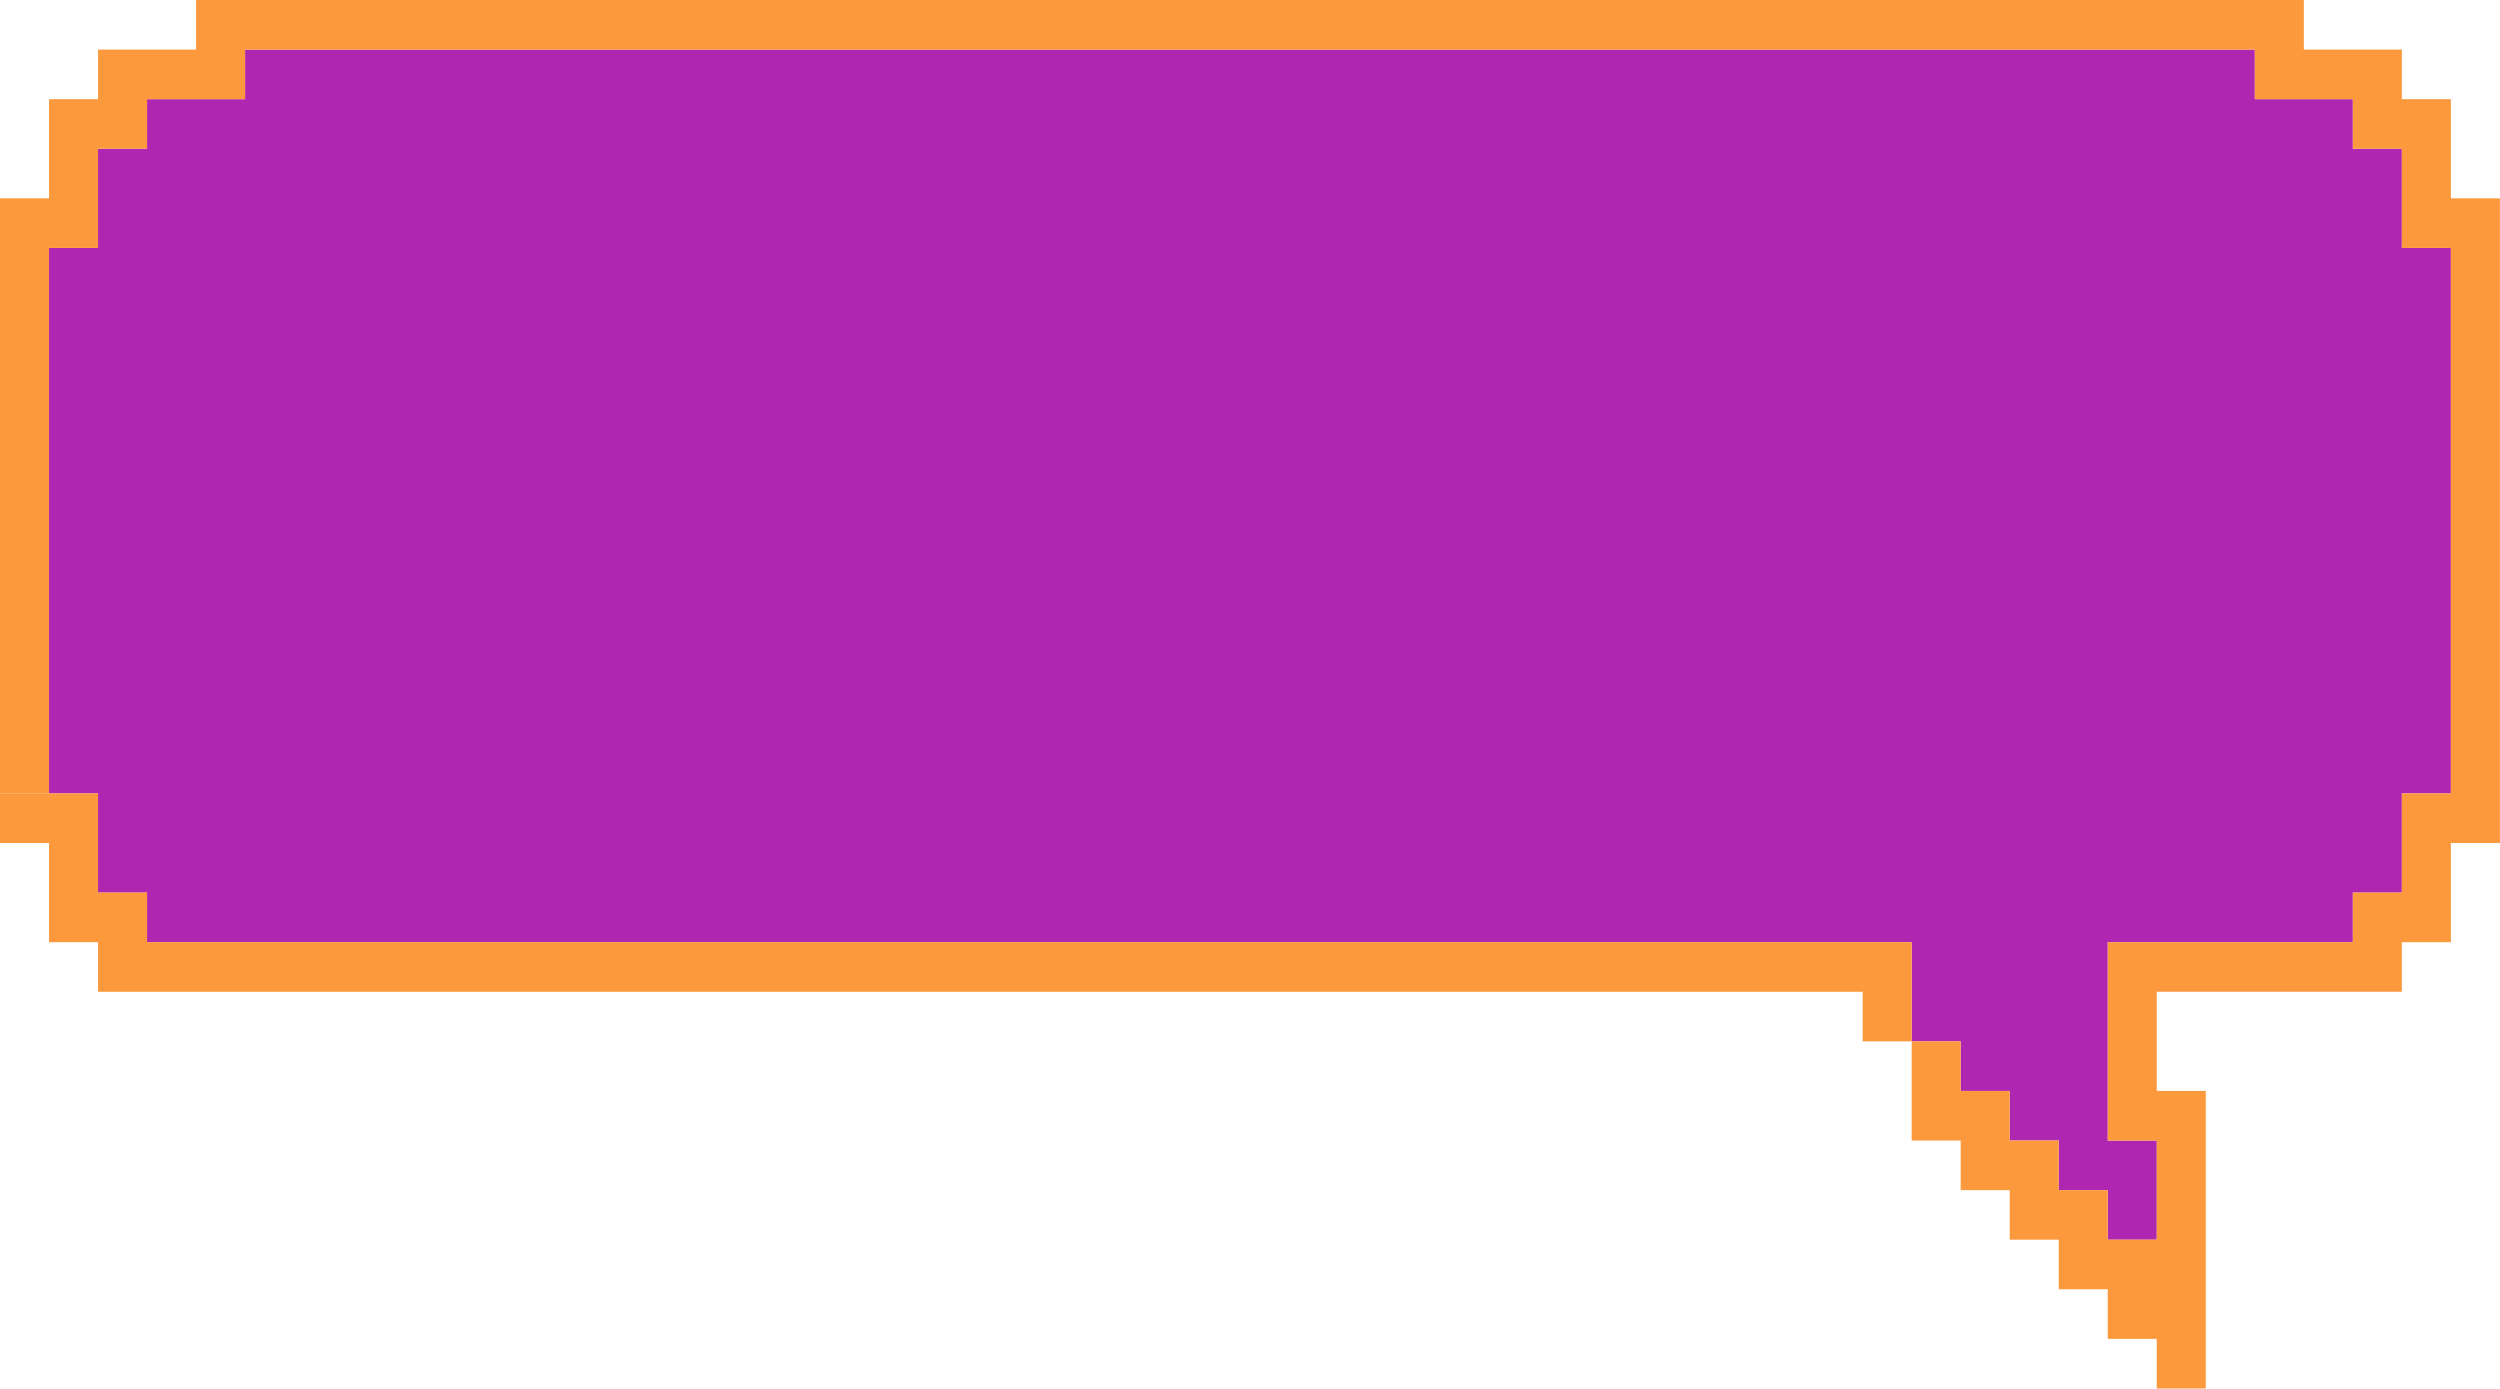
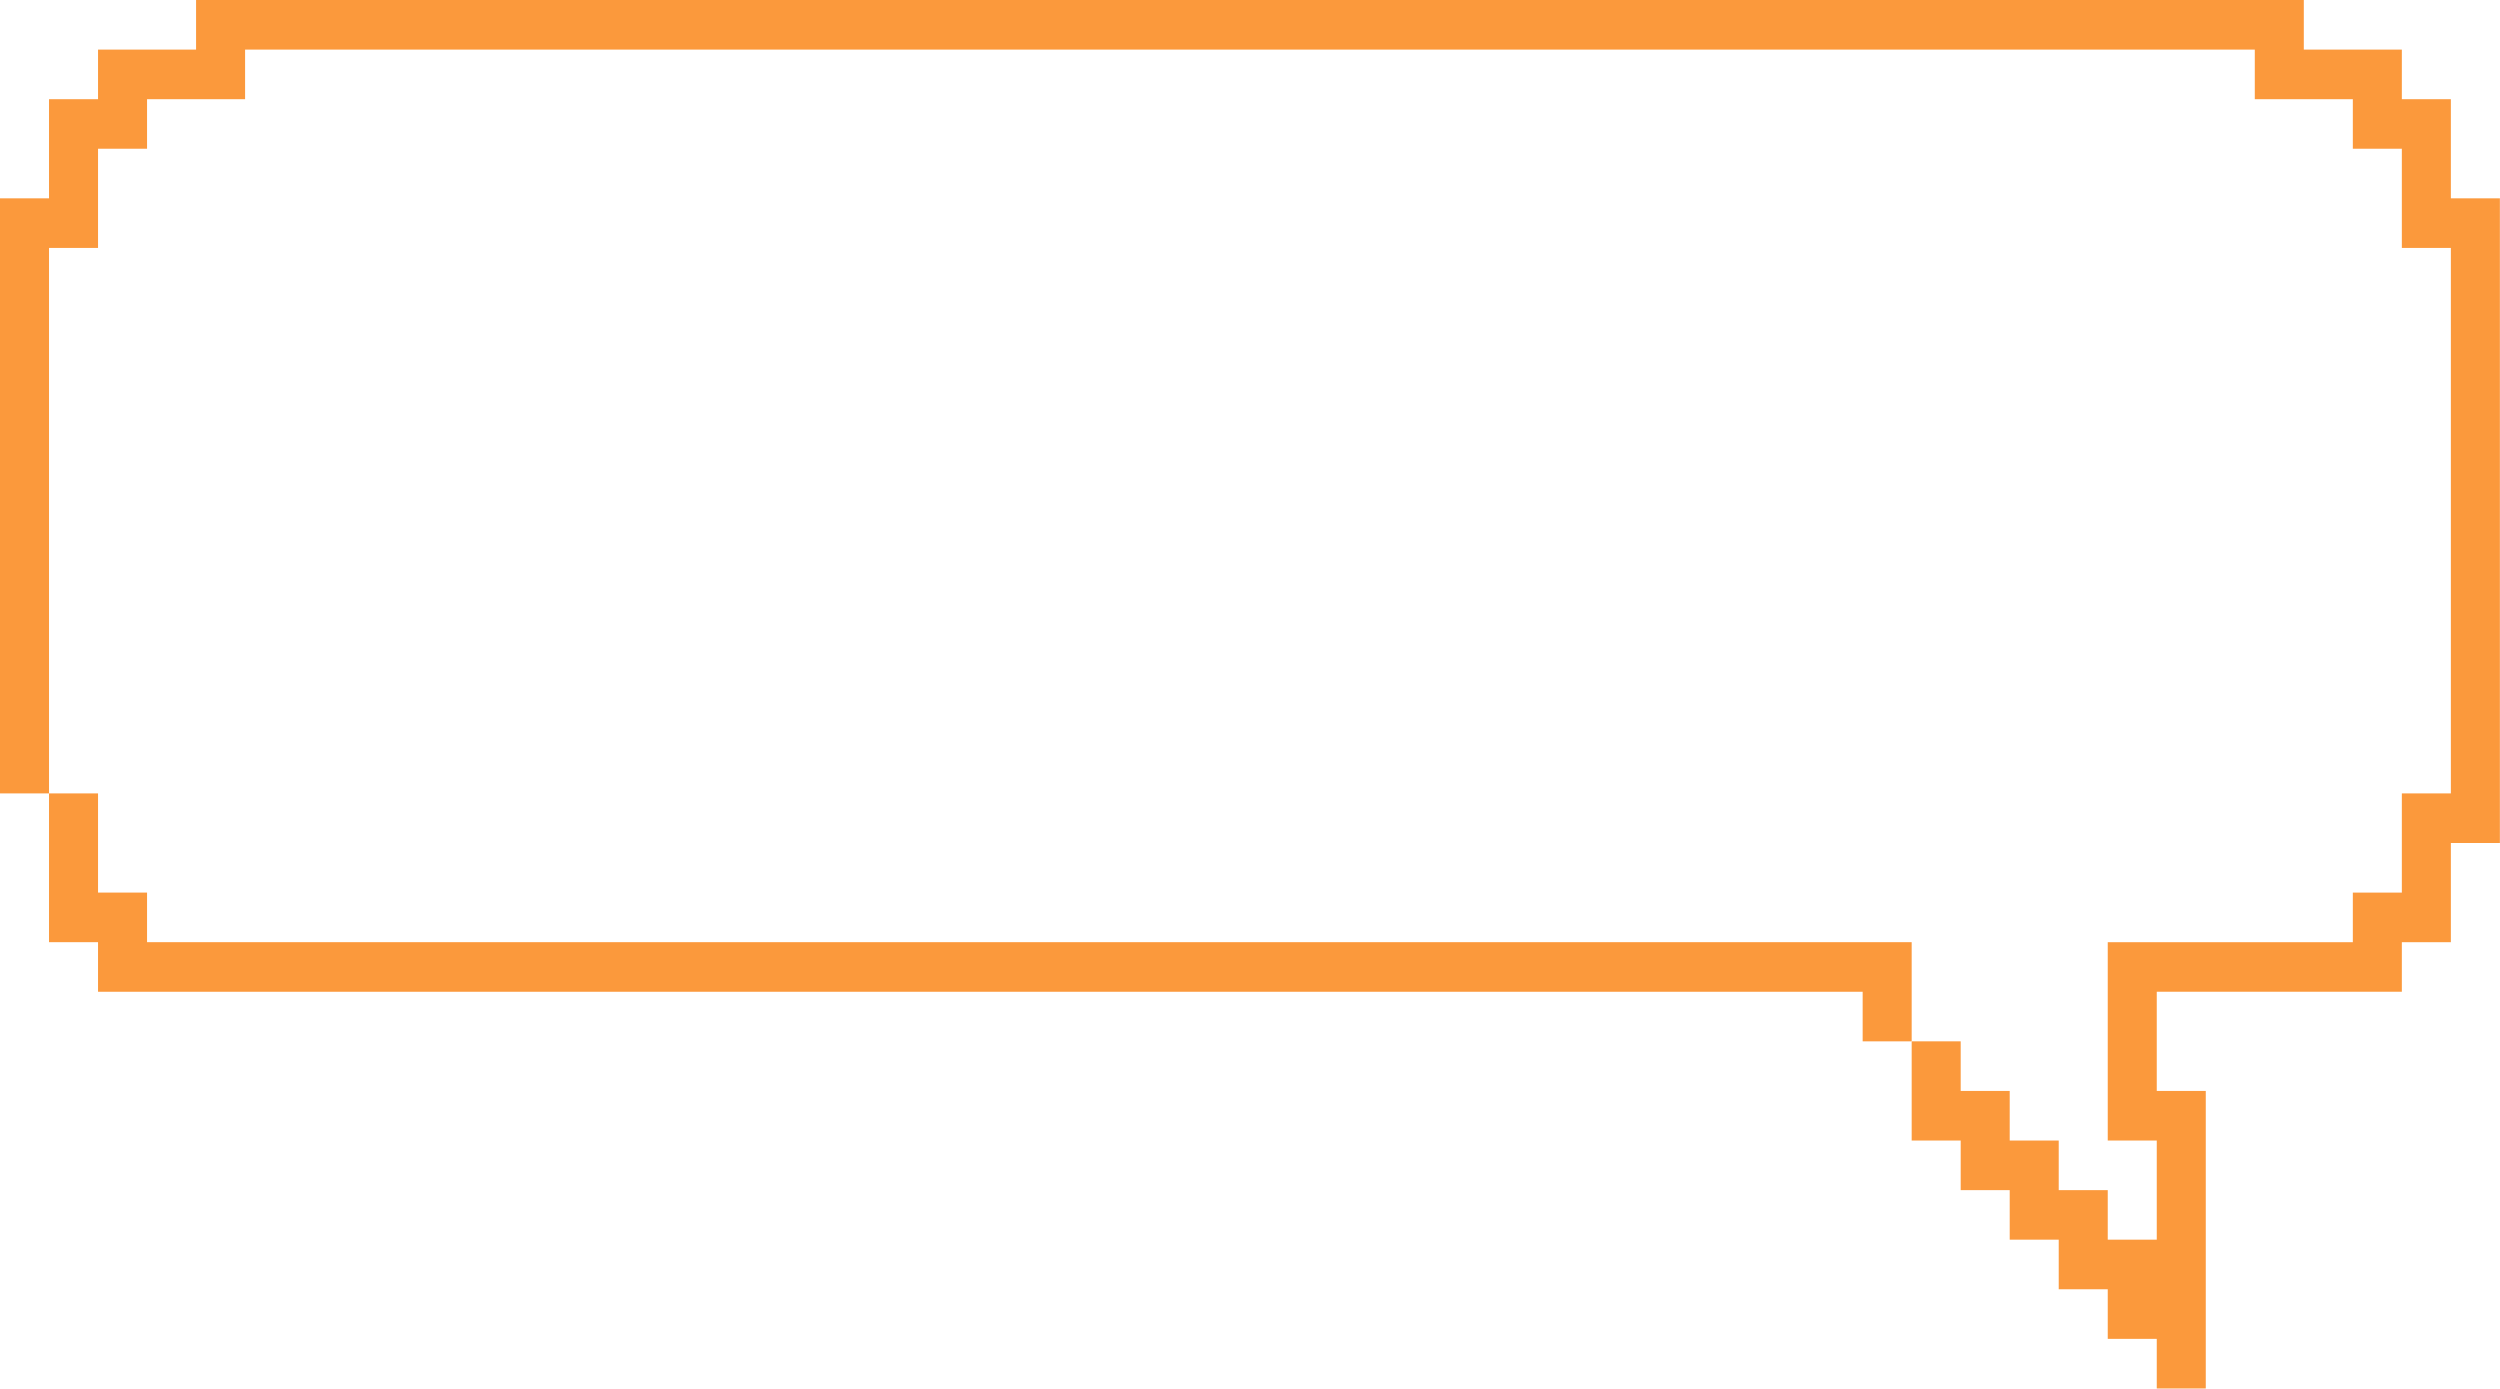
<svg xmlns="http://www.w3.org/2000/svg" data-name="Layer 2" fill="#000000" height="577.4" preserveAspectRatio="xMidYMid meet" version="1" viewBox="0.0 0.0 1039.6 577.4" width="1039.6" zoomAndPan="magnify">
  <g data-name="Layer 1">
    <g>
      <g id="change1_1">
-         <path d="M815.335 453.654L835.718 453.654 835.718 474.275 856.101 474.275 856.101 494.896 876.485 494.896 876.485 515.516 896.868 515.516 896.868 494.896 896.868 474.275 876.485 474.275 876.485 453.654 876.485 433.034 876.485 412.413 876.485 391.792 896.868 391.792 917.251 391.792 937.635 391.792 958.018 391.792 978.402 391.792 978.402 371.172 998.785 371.172 998.785 350.551 998.785 329.93 1019.168 329.93 1019.168 309.31 1019.168 288.689 1019.168 268.068 1019.168 247.448 1019.168 226.827 1019.168 206.207 1019.168 185.586 1019.168 164.965 1019.168 144.345 1019.168 123.724 1019.168 103.103 998.785 103.103 998.785 82.483 998.785 61.862 978.402 61.862 978.402 41.241 958.018 41.241 937.635 41.241 937.635 20.621 917.251 20.621 896.868 20.621 876.485 20.621 856.101 20.621 835.718 20.621 815.335 20.621 794.951 20.621 774.568 20.621 754.184 20.621 733.801 20.621 713.418 20.621 693.034 20.621 672.651 20.621 652.268 20.621 631.884 20.621 611.501 20.621 591.118 20.621 570.734 20.621 550.351 20.621 529.967 20.621 509.584 20.621 489.201 20.621 468.817 20.621 448.434 20.621 428.051 20.621 407.667 20.621 387.284 20.621 366.9 20.621 346.517 20.621 326.134 20.621 305.75 20.621 285.367 20.621 264.984 20.621 244.6 20.621 224.217 20.621 203.834 20.621 183.45 20.621 163.067 20.621 142.684 20.621 122.3 20.621 101.917 20.621 101.917 41.241 81.534 41.241 61.15 41.241 61.15 61.862 40.767 61.862 40.767 82.483 40.767 103.103 20.384 103.103 20.384 123.724 20.384 144.345 20.384 164.965 20.384 185.586 20.384 206.207 20.384 226.827 20.384 247.448 20.384 268.068 20.384 288.689 20.384 309.31 20.384 329.93 40.767 329.93 40.767 350.551 40.767 371.172 61.15 371.172 61.15 391.792 81.534 391.792 101.917 391.792 122.3 391.792 142.684 391.792 163.067 391.792 183.45 391.792 203.834 391.792 224.217 391.792 244.6 391.792 264.984 391.792 285.367 391.792 305.75 391.792 326.134 391.792 346.517 391.792 366.9 391.792 387.284 391.792 407.667 391.792 428.051 391.792 448.434 391.792 468.817 391.792 489.201 391.792 509.584 391.792 529.967 391.792 550.351 391.792 570.734 391.792 591.118 391.792 611.501 391.792 631.884 391.792 652.268 391.792 672.651 391.792 693.034 391.792 713.418 391.792 733.801 391.792 754.184 391.792 774.568 391.792 794.951 391.792 794.951 412.413 794.951 433.034 815.335 433.034 815.335 453.654z" fill="#af26b1" />
-       </g>
+         </g>
      <g id="change2_1">
-         <path d="M794.951 391.792L774.568 391.792 754.184 391.792 733.801 391.792 713.418 391.792 693.034 391.792 672.651 391.792 652.268 391.792 631.884 391.792 611.501 391.792 591.118 391.792 570.734 391.792 550.351 391.792 529.967 391.792 509.584 391.792 489.201 391.792 468.817 391.792 448.434 391.792 428.051 391.792 407.667 391.792 387.284 391.792 366.9 391.792 346.517 391.792 326.134 391.792 305.75 391.792 285.367 391.792 264.984 391.792 244.6 391.792 224.217 391.792 203.834 391.792 183.45 391.792 163.067 391.792 142.684 391.792 122.3 391.792 101.917 391.792 81.534 391.792 61.15 391.792 61.15 371.172 40.767 371.172 40.767 350.551 40.767 329.93 20.384 329.93 20.384 350.551 20.384 371.172 20.384 391.792 40.767 391.792 40.767 412.413 61.15 412.413 81.534 412.413 101.917 412.413 122.3 412.413 142.684 412.413 163.067 412.413 183.45 412.413 203.834 412.413 224.217 412.413 244.6 412.413 264.984 412.413 285.367 412.413 305.75 412.413 326.134 412.413 346.517 412.413 366.9 412.413 387.284 412.413 407.667 412.413 428.051 412.413 448.434 412.413 468.817 412.413 489.201 412.413 509.584 412.413 529.967 412.413 550.351 412.413 570.734 412.413 591.118 412.413 611.501 412.413 631.884 412.413 652.268 412.413 672.651 412.413 693.034 412.413 713.418 412.413 733.801 412.413 754.184 412.413 774.568 412.413 774.568 433.034 794.951 433.034 794.951 412.413 794.951 391.792z" fill="#fb993c" />
+         <path d="M794.951 391.792L774.568 391.792 754.184 391.792 733.801 391.792 713.418 391.792 693.034 391.792 672.651 391.792 652.268 391.792 631.884 391.792 611.501 391.792 591.118 391.792 570.734 391.792 550.351 391.792 529.967 391.792 509.584 391.792 489.201 391.792 468.817 391.792 448.434 391.792 428.051 391.792 407.667 391.792 387.284 391.792 366.9 391.792 346.517 391.792 326.134 391.792 305.75 391.792 285.367 391.792 264.984 391.792 244.6 391.792 224.217 391.792 203.834 391.792 183.45 391.792 163.067 391.792 142.684 391.792 122.3 391.792 101.917 391.792 81.534 391.792 61.15 391.792 61.15 371.172 40.767 371.172 40.767 350.551 40.767 329.93 20.384 329.93 20.384 350.551 20.384 371.172 20.384 391.792 40.767 391.792 40.767 412.413 61.15 412.413 81.534 412.413 101.917 412.413 122.3 412.413 142.684 412.413 163.067 412.413 183.45 412.413 203.834 412.413 224.217 412.413 244.6 412.413 264.984 412.413 285.367 412.413 305.75 412.413 326.134 412.413 346.517 412.413 366.9 412.413 387.284 412.413 407.667 412.413 428.051 412.413 448.434 412.413 468.817 412.413 489.201 412.413 509.584 412.413 529.967 412.413 550.351 412.413 570.734 412.413 591.118 412.413 611.501 412.413 631.884 412.413 652.268 412.413 672.651 412.413 693.034 412.413 713.418 412.413 733.801 412.413 754.184 412.413 774.568 412.413 774.568 433.034 794.951 433.034 794.951 412.413 794.951 391.792" fill="#fb993c" />
      </g>
      <g id="change2_2">
-         <path d="M0 329.93H20.383V350.551H0z" fill="#fb993c" />
-       </g>
+         </g>
      <g id="change2_3">
        <path d="M1019.168 61.862L1019.168 41.241 998.785 41.241 998.785 20.621 978.402 20.621 958.018 20.621 958.018 0 937.635 0 917.251 0 896.868 0 876.485 0 856.101 0 835.718 0 815.335 0 794.951 0 774.568 0 754.184 0 733.801 0 713.418 0 693.034 0 672.651 0 652.268 0 631.884 0 611.501 0 591.118 0 570.734 0 550.351 0 529.967 0 509.584 0 489.201 0 468.817 0 448.434 0 428.051 0 407.667 0 387.284 0 366.9 0 346.517 0 326.134 0 305.75 0 285.367 0 264.984 0 244.6 0 224.217 0 203.834 0 183.45 0 163.067 0 142.684 0 122.3 0 101.917 0 81.534 0 81.534 20.621 61.15 20.621 40.767 20.621 40.767 41.241 20.384 41.241 20.384 61.862 20.384 82.483 0 82.483 0 103.103 0 123.724 0 144.345 0 164.965 0 185.586 0 206.207 0 226.827 0 247.448 0 268.068 0 288.689 0 309.31 0 329.93 20.384 329.93 20.384 309.31 20.384 288.689 20.384 268.068 20.384 247.448 20.384 226.827 20.384 206.207 20.384 185.586 20.384 164.965 20.384 144.345 20.384 123.724 20.384 103.103 40.767 103.103 40.767 82.483 40.767 61.862 61.15 61.862 61.15 41.241 81.534 41.241 101.917 41.241 101.917 20.621 122.3 20.621 142.684 20.621 163.067 20.621 183.45 20.621 203.834 20.621 224.217 20.621 244.6 20.621 264.984 20.621 285.367 20.621 305.75 20.621 326.134 20.621 346.517 20.621 366.9 20.621 387.284 20.621 407.667 20.621 428.051 20.621 448.434 20.621 468.817 20.621 489.201 20.621 509.584 20.621 529.967 20.621 550.351 20.621 570.734 20.621 591.118 20.621 611.501 20.621 631.884 20.621 652.268 20.621 672.651 20.621 693.034 20.621 713.418 20.621 733.801 20.621 754.184 20.621 774.568 20.621 794.951 20.621 815.335 20.621 835.718 20.621 856.101 20.621 876.485 20.621 896.868 20.621 917.251 20.621 937.635 20.621 937.635 41.241 958.018 41.241 978.402 41.241 978.402 61.862 998.785 61.862 998.785 82.483 998.785 103.103 1019.168 103.103 1019.168 123.724 1019.168 144.345 1019.168 164.965 1019.168 185.586 1019.168 206.207 1019.168 226.827 1019.168 247.448 1019.168 268.068 1019.168 288.689 1019.168 309.31 1019.168 329.93 998.785 329.93 998.785 350.551 998.785 371.172 978.402 371.172 978.402 391.792 958.018 391.792 937.635 391.792 917.251 391.792 896.868 391.792 876.485 391.792 876.485 412.413 876.485 433.034 876.485 453.654 876.485 474.275 896.868 474.275 896.868 494.896 896.868 515.516 876.485 515.516 876.485 494.896 856.101 494.896 856.101 474.275 835.718 474.275 835.718 453.654 815.335 453.654 815.335 433.034 794.951 433.034 794.951 453.654 794.951 474.275 815.335 474.275 815.335 494.896 835.718 494.896 835.718 515.516 856.101 515.516 856.101 536.137 876.485 536.137 876.485 556.758 896.868 556.758 896.868 577.378 917.251 577.378 917.251 556.758 917.251 536.137 917.251 515.516 917.251 494.896 917.251 474.275 917.251 453.654 896.868 453.654 896.868 433.034 896.868 412.413 917.251 412.413 937.635 412.413 958.018 412.413 978.402 412.413 998.785 412.413 998.785 391.792 1019.168 391.792 1019.168 371.172 1019.168 350.551 1039.552 350.551 1039.552 329.93 1039.552 309.31 1039.552 288.689 1039.552 268.068 1039.552 247.448 1039.552 226.827 1039.552 206.207 1039.552 185.586 1039.552 164.965 1039.552 144.345 1039.552 123.724 1039.552 103.103 1039.552 82.483 1019.168 82.483 1019.168 61.862z" fill="#fb993c" />
      </g>
    </g>
  </g>
</svg>